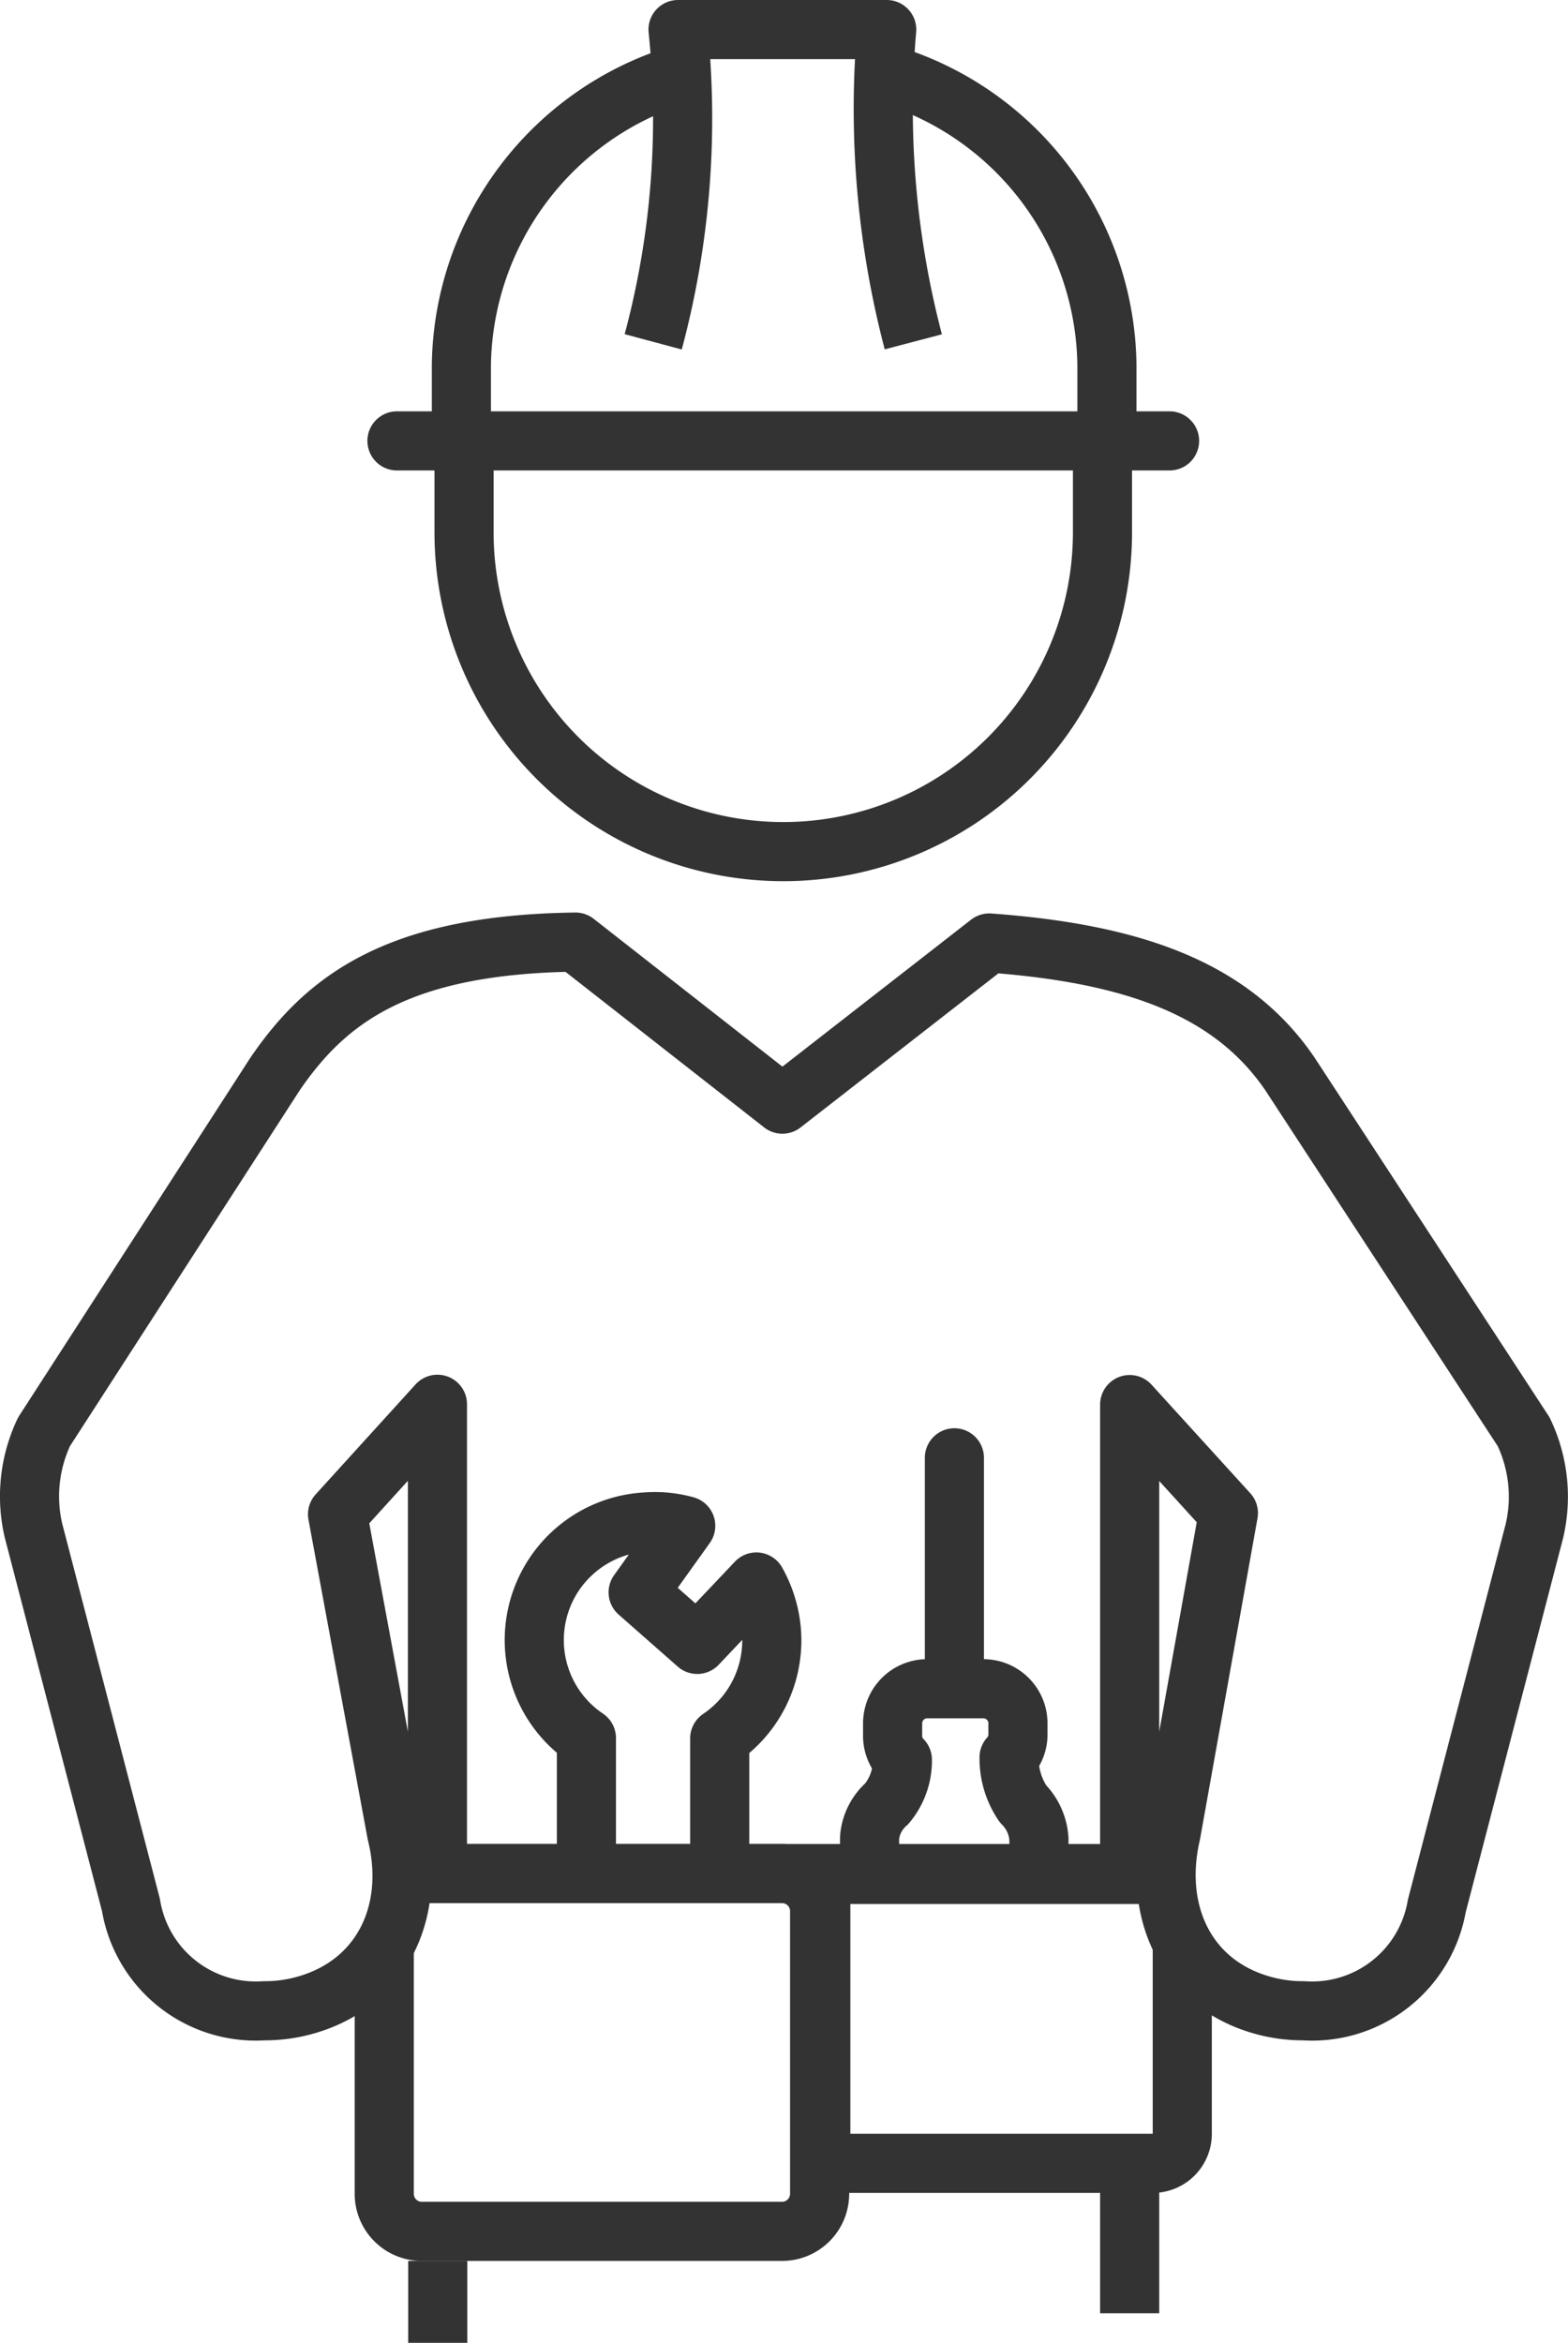
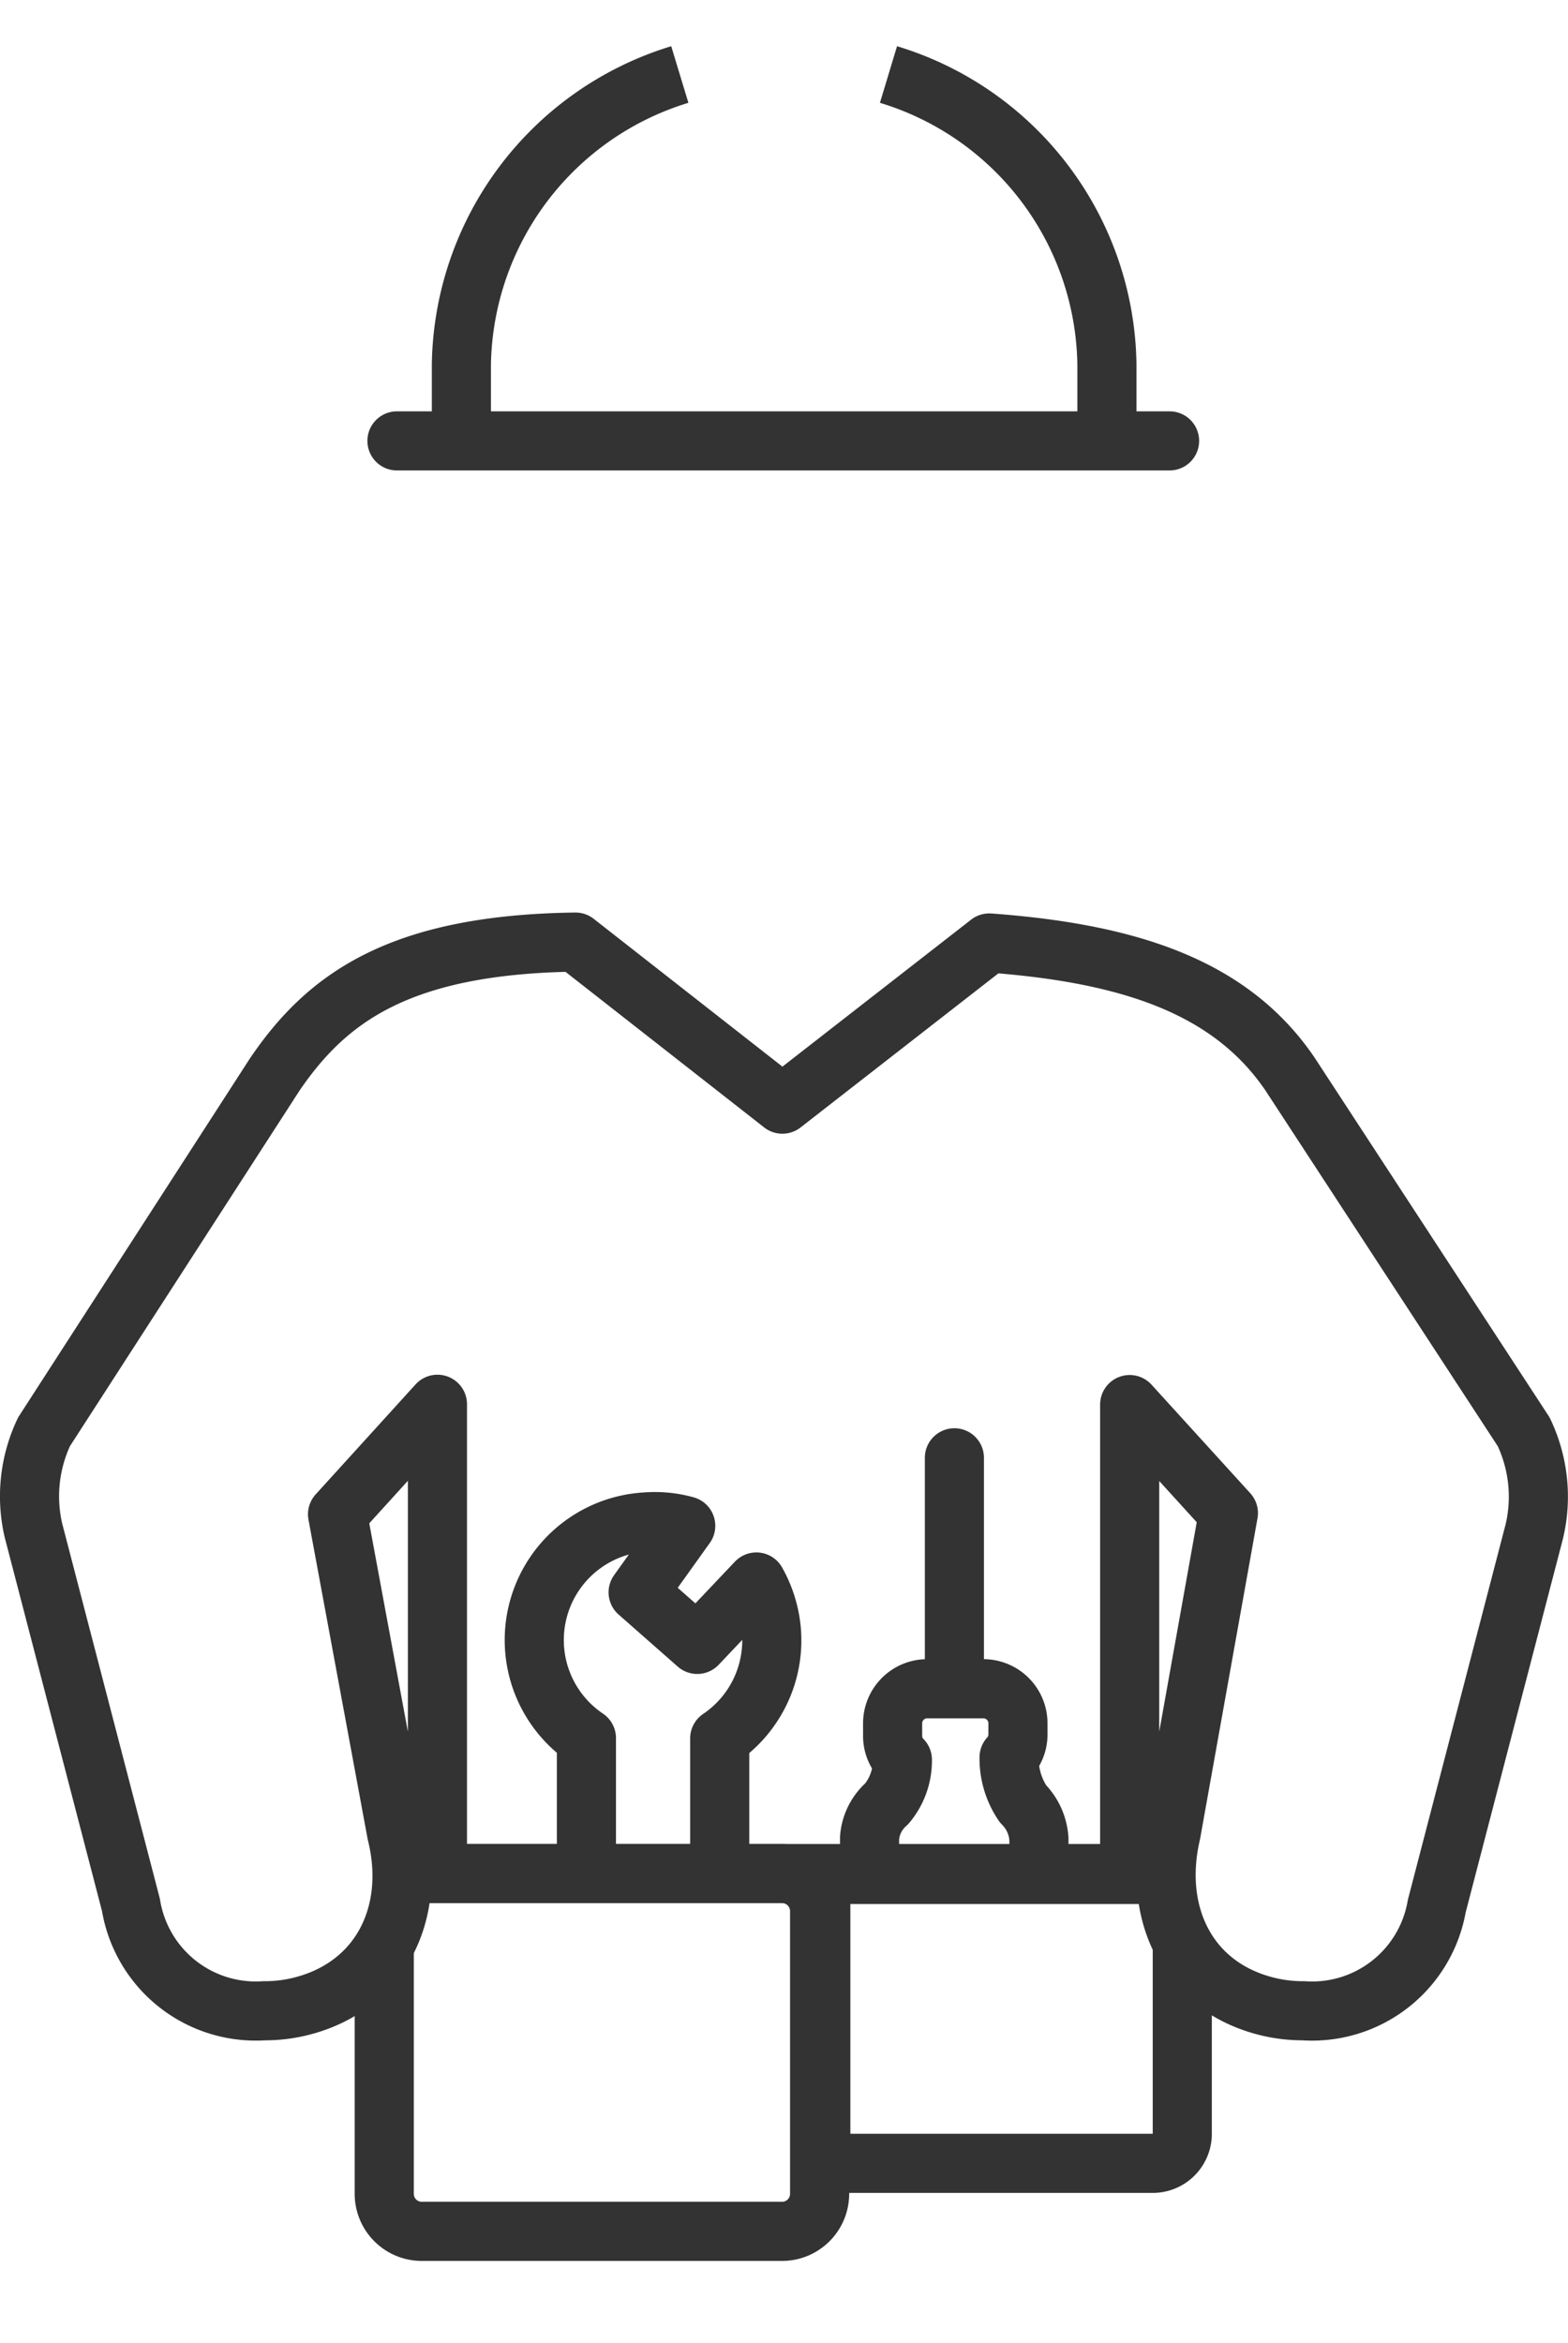
<svg xmlns="http://www.w3.org/2000/svg" viewBox="0 0 53.05 79.23">
  <defs>
    <style>.cls-1,.cls-2,.cls-3,.cls-4{fill:none;stroke:#333;stroke-width:2px;}.cls-1,.cls-2{stroke-linejoin:round;}.cls-2,.cls-4{stroke-linecap:round;}.cls-3,.cls-4{stroke-miterlimit:10;}</style>
  </defs>
  <title>Håndværker</title>
  <g id="Layer_2" data-name="Layer 2">
    <g id="Layer_1-2" data-name="Layer 1">
      <g id="Icons">
-         <line class="cls-1" x1="14.81" y1="76.46" x2="14.81" y2="79.23" />
        <path class="cls-1" d="M24.35,63.36V58.79a4,4,0,0,0,1.75-3.63,4.07,4.07,0,0,0-.51-1.66l-2,2.11-2-1.76L23.2,51.6a3.89,3.89,0,0,0-1.36-.13,4,4,0,0,0-2,7.31v4.58" />
        <path class="cls-2" d="M35.15,63.36V62.19A1.85,1.85,0,0,0,34.61,61a2.73,2.73,0,0,1-.47-1.57,1.14,1.14,0,0,0,.3-.76v-.39a1.17,1.17,0,0,0-1.15-1.17H31.35a1.17,1.17,0,0,0-1.15,1.17v.41a1.14,1.14,0,0,0,.33.82A2.27,2.27,0,0,1,30,61a1.71,1.71,0,0,0-.58,1.15v1.19" />
        <path class="cls-3" d="M23,2.52a10.42,10.42,0,0,0-7.39,9.81v2.58" />
        <path class="cls-3" d="M37.45,14.91V12.33a10.4,10.4,0,0,0-7.39-9.81" />
        <line class="cls-4" x1="13.43" y1="14.91" x2="39.57" y2="14.91" />
-         <path class="cls-1" d="M37.3,14.91V18a10.8,10.8,0,1,1-21.6,0h0V14.91" />
-         <path class="cls-1" d="M30.9,11.56A31,31,0,0,1,30,1H22.94a29.15,29.15,0,0,1-.84,10.56" />
        <line class="cls-2" x1="32.29" y1="49.3" x2="32.29" y2="56.85" />
-         <line class="cls-1" x1="38.22" y1="73.19" x2="38.22" y2="78.23" />
        <path class="cls-3" d="M13.58,63.55a1.3,1.3,0,0,1,.67-.19H26.46a1.27,1.27,0,0,1,1.27,1.27v9.56a1.27,1.27,0,0,1-1.27,1.27H14.25A1.27,1.27,0,0,1,13,74.19V65.77" />
        <path class="cls-3" d="M40,65.6v6.56a1,1,0,0,1-1,1H28.77a1,1,0,0,1-1-1V64.39a1,1,0,0,1,1-1H38.94a1.07,1.07,0,0,1,.52.14" />
        <path class="cls-1" d="M51.55,48.42l-7.9-12.09c-2-2.95-5.42-4.09-10.18-4.44l-7,5.45-7-5.48c-6,.08-8.43,1.92-10.17,4.47L1.49,48.42a5.1,5.1,0,0,0-.36,3.33l3.3,12.67A4.28,4.28,0,0,0,8.94,68a5,5,0,0,0,1.16-.13c2.74-.64,4-3.13,3.32-5.87l-2-10.79,3.38-3.72V63.36H38.22V47.5l3.34,3.67L39.62,62c-.64,2.74.58,5.23,3.32,5.87A5,5,0,0,0,44.1,68a4.28,4.28,0,0,0,4.51-3.54l3.3-12.67A5.09,5.09,0,0,0,51.55,48.42Z" />
      </g>
    </g>
  </g>
</svg>